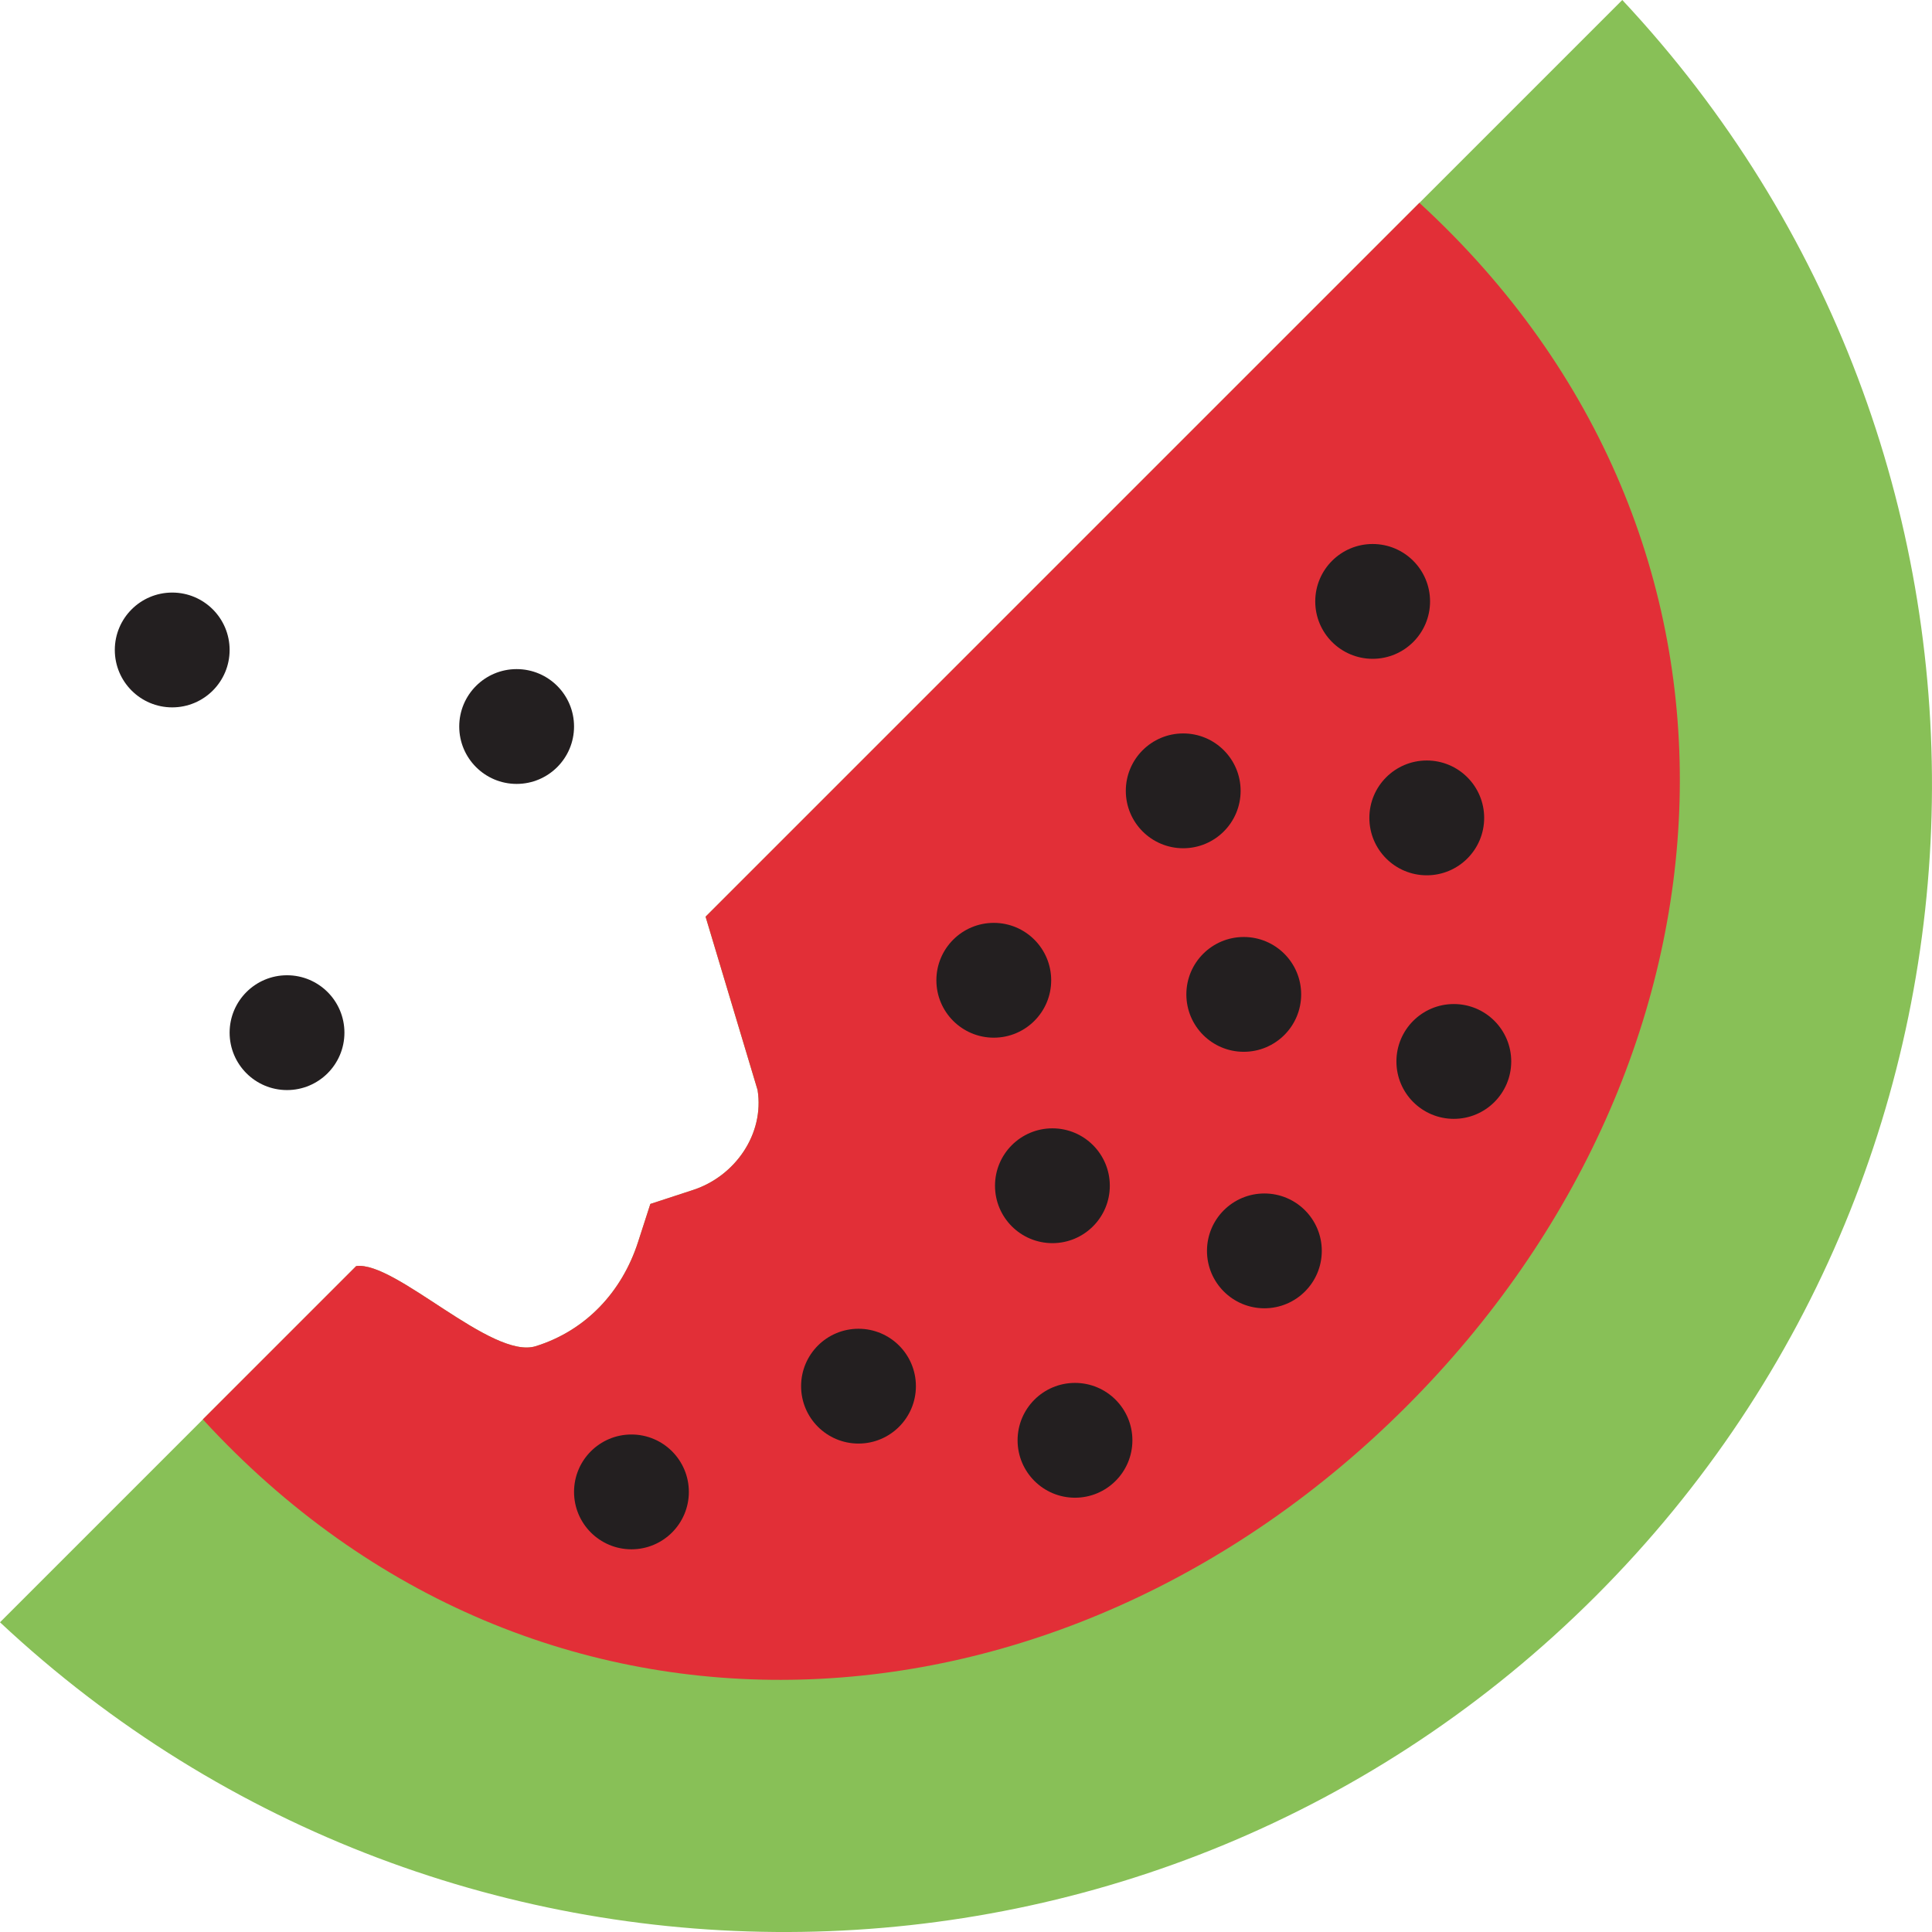
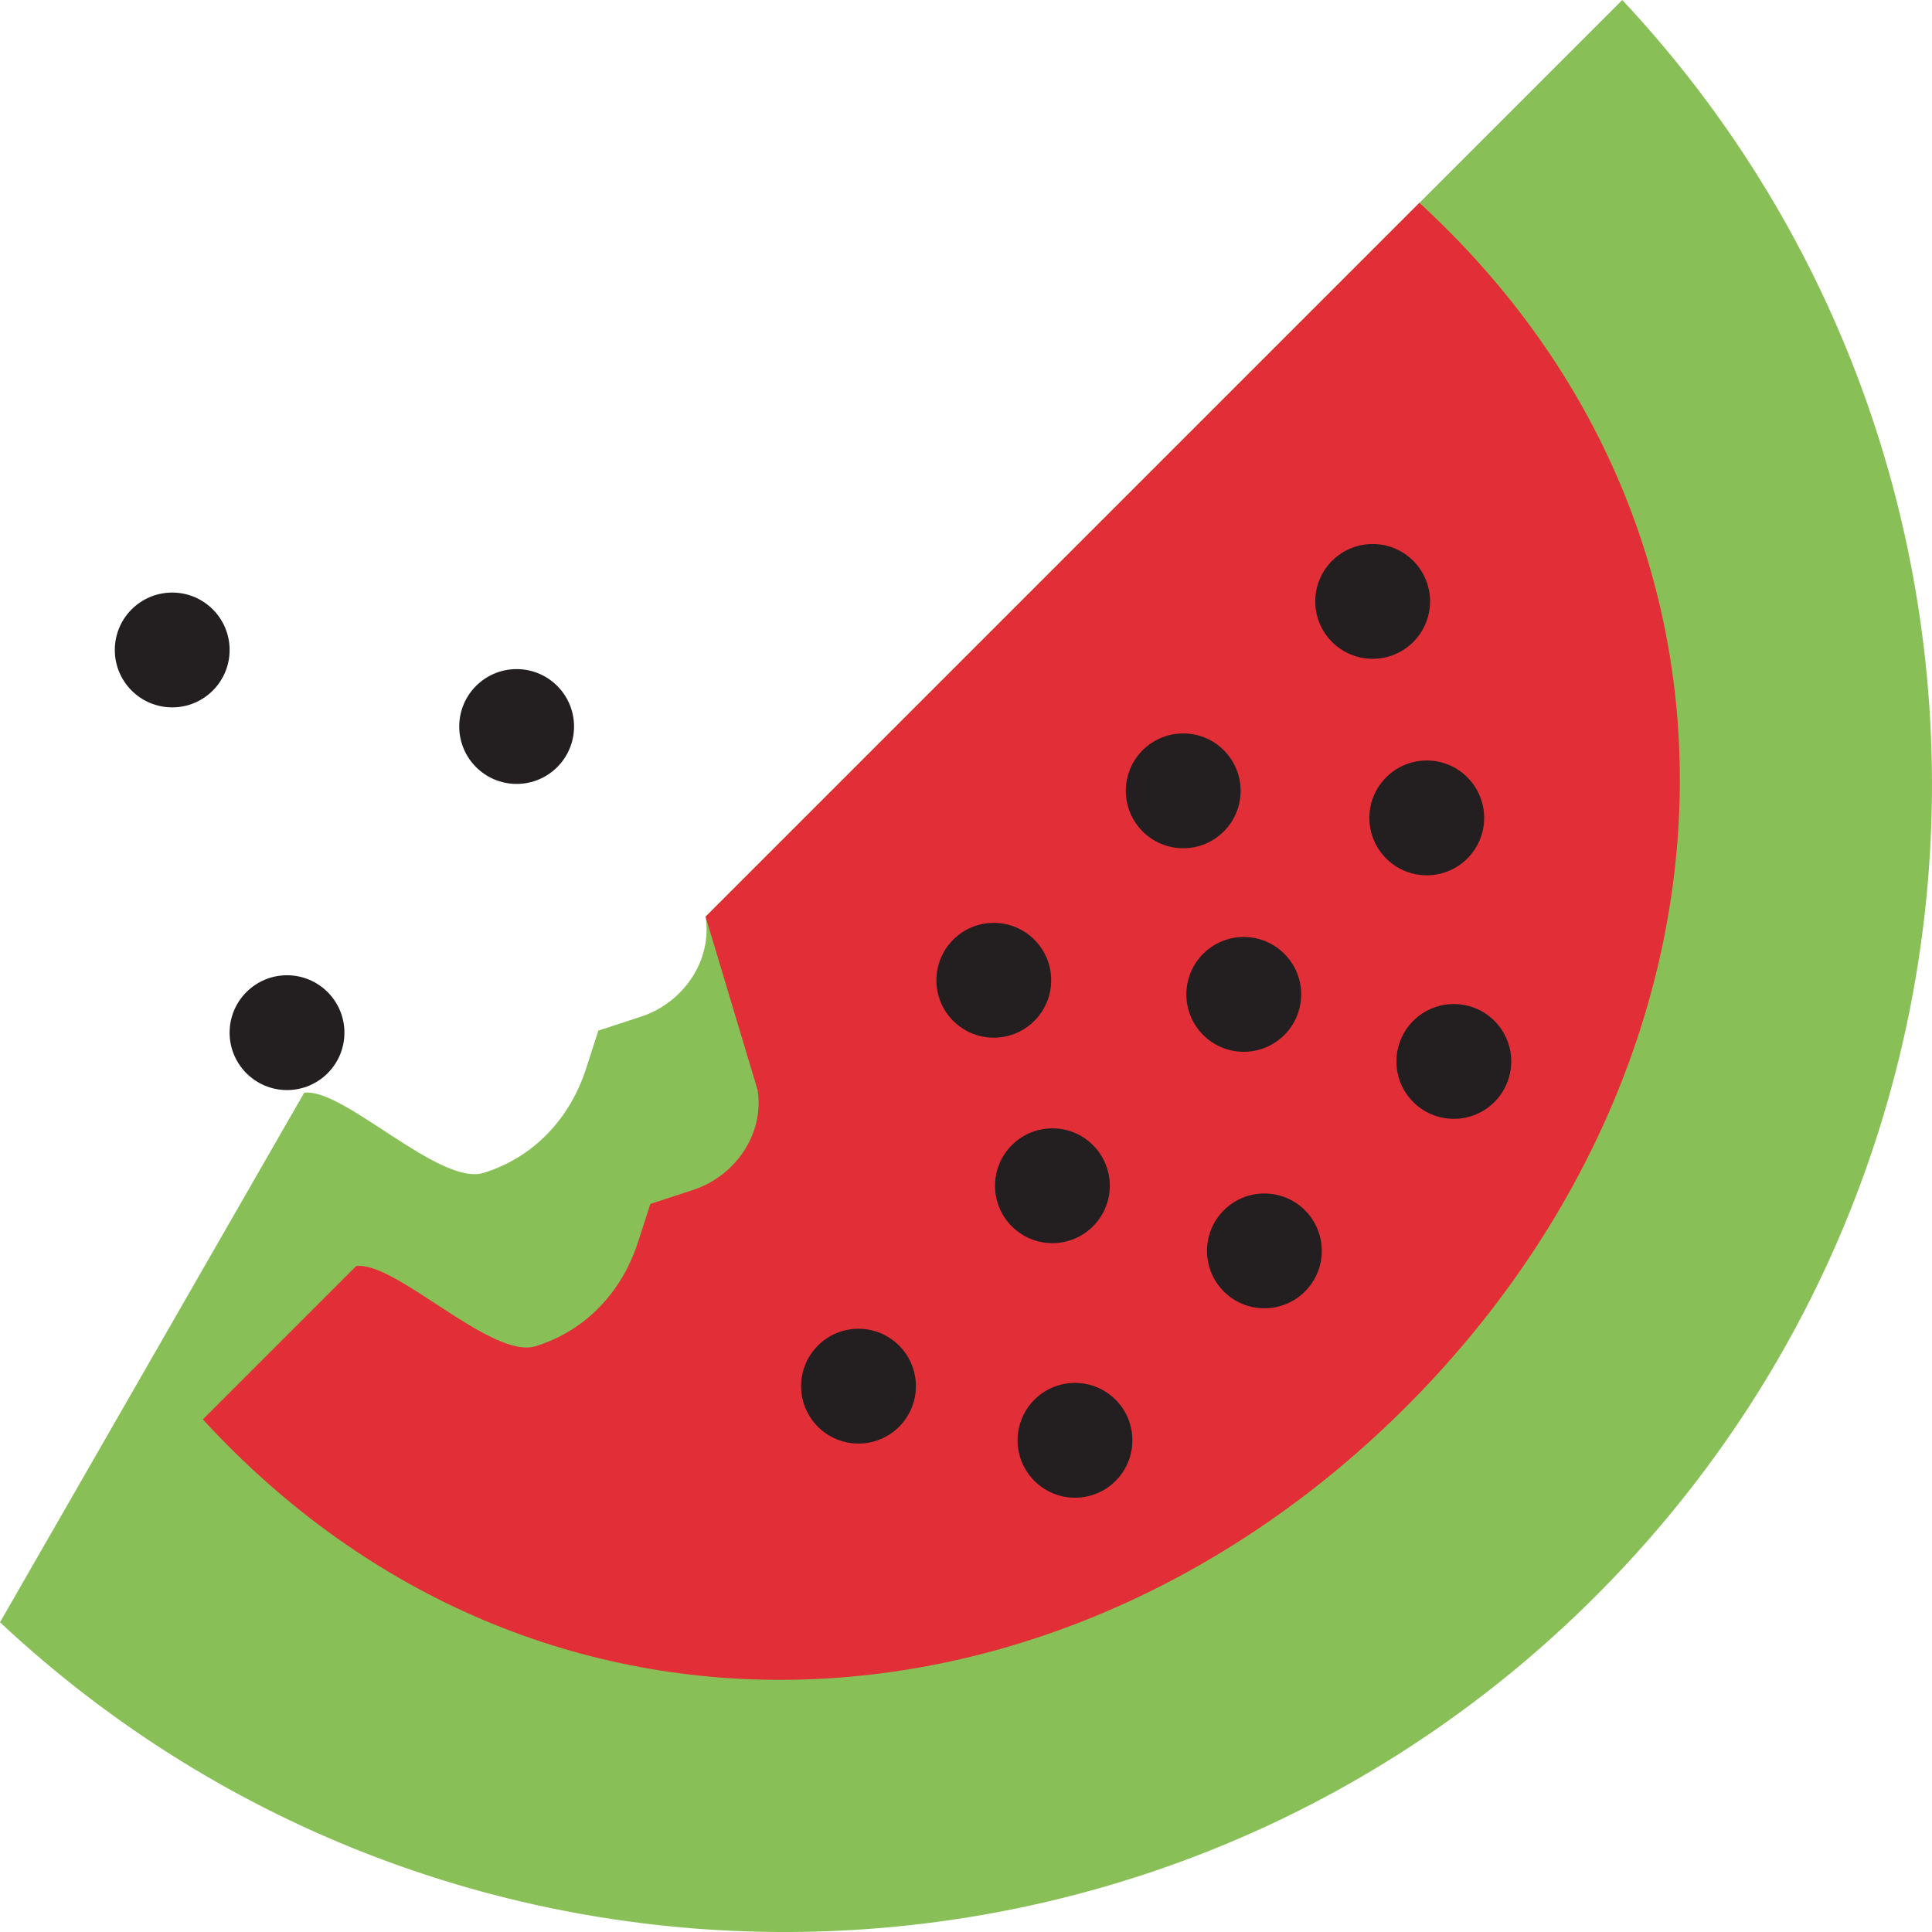
<svg xmlns="http://www.w3.org/2000/svg" version="1.1" id="Capa_1" x="0px" y="0px" viewBox="0 0 50.484 50.484" style="enable-background:new 0 0 50.484 50.484;" xml:space="preserve">
  <g>
-     <path style="fill:#88C057;" d="M18.437,23.954l1.359,4.53c0.182,1.143-0.583,2.25-1.683,2.61l-1.119,0.366l-0.321,0.994   c-0.421,1.305-1.365,2.315-2.673,2.723c-1.154,0.36-3.667-2.233-4.693-2.093L0,42.391c11.761,11.014,30.223,10.789,41.701-0.689   S53.404,11.761,42.391,0L18.437,23.954z" />
+     <path style="fill:#88C057;" d="M18.437,23.954c0.182,1.143-0.583,2.25-1.683,2.61l-1.119,0.366l-0.321,0.994   c-0.421,1.305-1.365,2.315-2.673,2.723c-1.154,0.36-3.667-2.233-4.693-2.093L0,42.391c11.761,11.014,30.223,10.789,41.701-0.689   S53.404,11.761,42.391,0L18.437,23.954z" />
    <path style="fill:#E22F37;" d="M37.087,5.303l-18.65,18.65l1.359,4.53c0.182,1.143-0.583,2.25-1.683,2.61l-1.119,0.366   l-0.321,0.994c-0.421,1.305-1.365,2.315-2.673,2.723c-1.154,0.36-3.667-2.233-4.693-2.093l-4.004,4.004c0,0.002,0,0.003,0,0.005   c8.774,9.557,22.429,8.679,31.448-0.341s9.898-22.674,0.341-31.448C37.091,5.303,37.089,5.303,37.087,5.303z" />
    <circle style="fill:#231F20;" cx="4.5" cy="16.984" r="1.5" />
-     <circle style="fill:#231F20;" cx="16.5" cy="38.984" r="1.5" />
    <circle style="fill:#231F20;" cx="25.968" cy="25.615" r="1.5" />
    <circle style="fill:#231F20;" cx="30.918" cy="20.665" r="1.5" />
    <circle style="fill:#231F20;" cx="28.09" cy="37.636" r="1.5" />
    <circle style="fill:#231F20;" cx="33.039" cy="32.686" r="1.5" />
    <circle style="fill:#231F20;" cx="37.989" cy="27.736" r="1.5" />
    <circle style="fill:#231F20;" cx="35.868" cy="15.715" r="1.5" />
    <circle style="fill:#231F20;" cx="22.433" cy="36.221" r="1.5" />
    <circle style="fill:#231F20;" cx="27.5" cy="30.984" r="1.5" />
    <circle style="fill:#231F20;" cx="32.5" cy="25.984" r="1.5" />
    <circle style="fill:#231F20;" cx="7.5" cy="26.984" r="1.5" />
    <circle style="fill:#231F20;" cx="13.5" cy="18.984" r="1.5" />
    <circle style="fill:#231F20;" cx="37.282" cy="21.372" r="1.5" />
  </g>
  <g>
</g>
  <g>
</g>
  <g>
</g>
  <g>
</g>
  <g>
</g>
  <g>
</g>
  <g>
</g>
  <g>
</g>
  <g>
</g>
  <g>
</g>
  <g>
</g>
  <g>
</g>
  <g>
</g>
  <g>
</g>
  <g>
</g>
</svg>